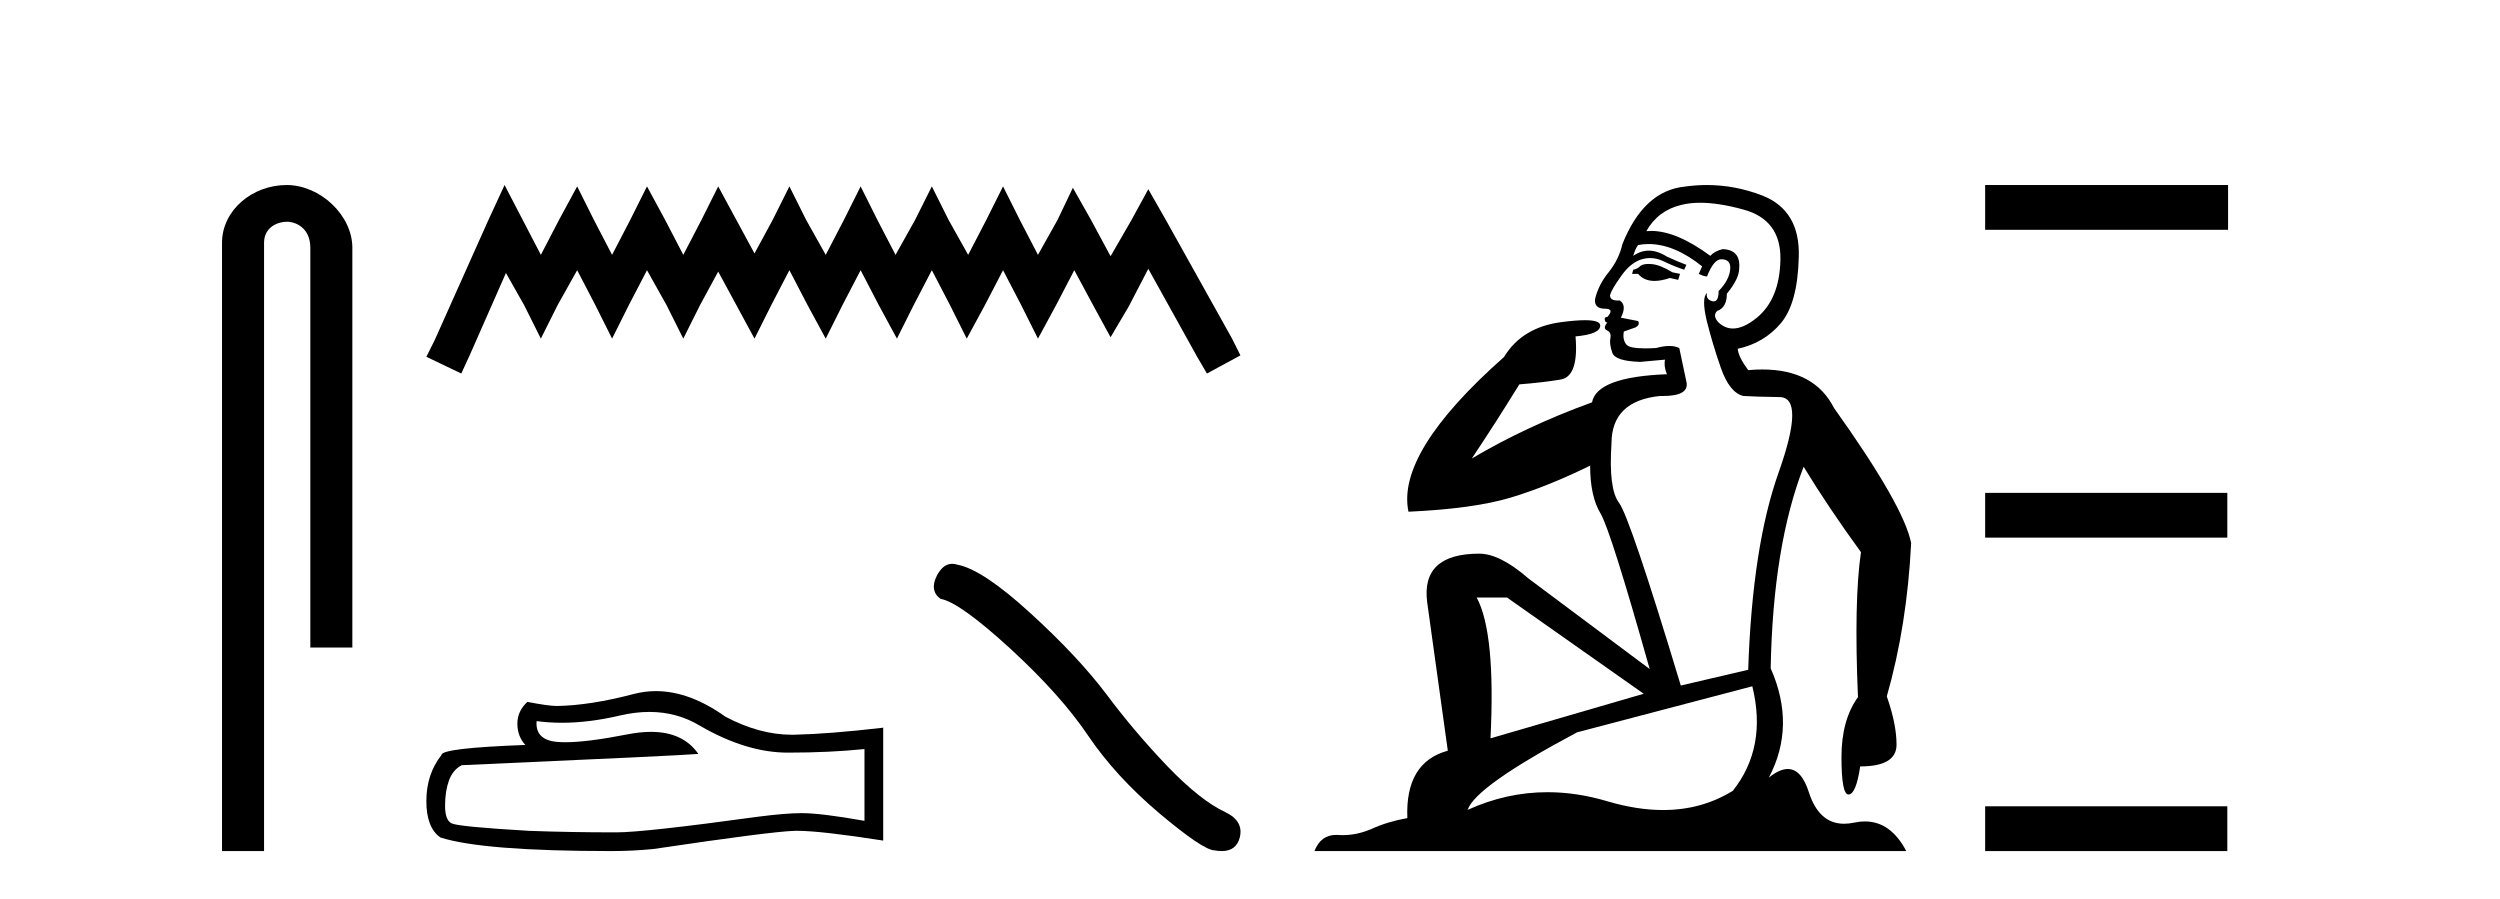
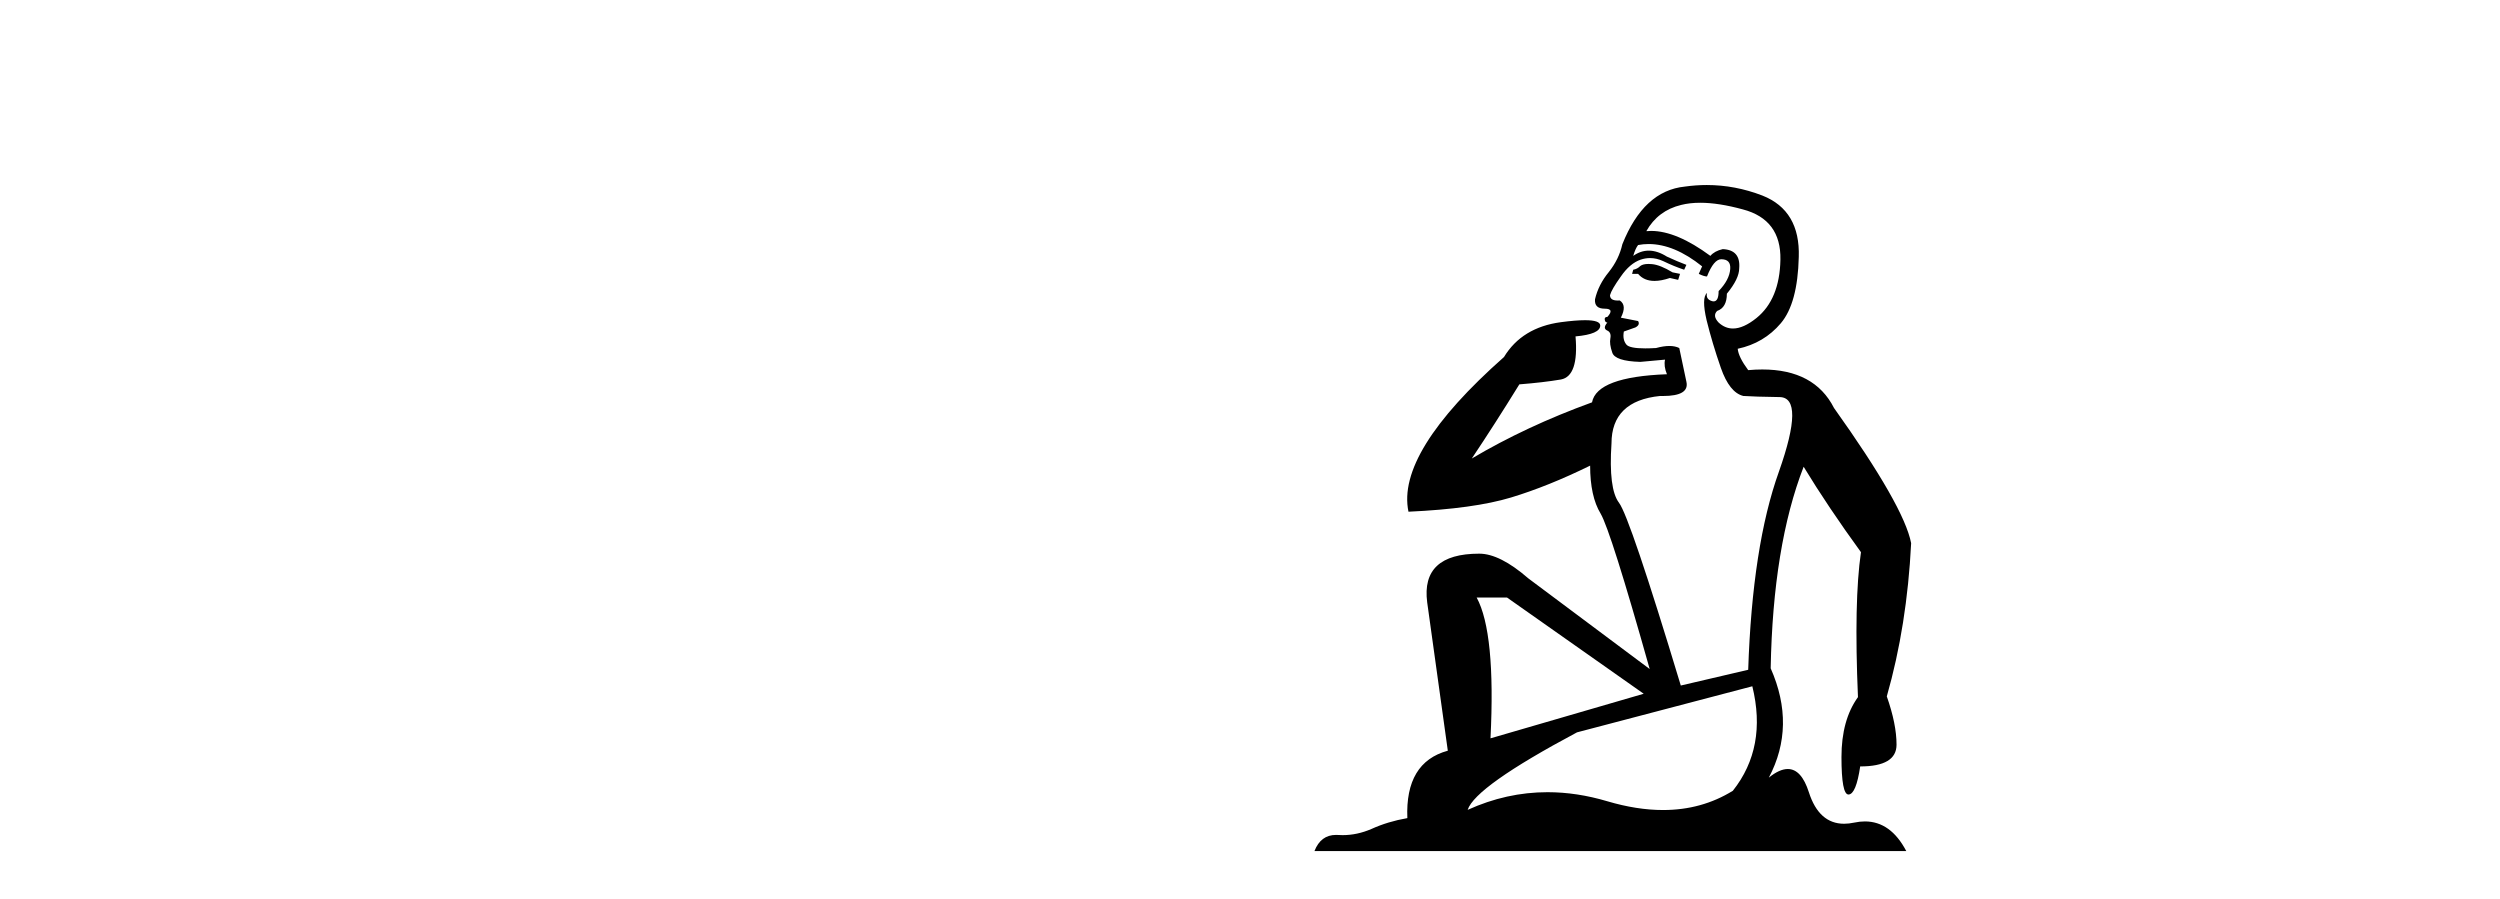
<svg xmlns="http://www.w3.org/2000/svg" width="114.0" height="41.0">
-   <path d="M 13.069 8.437 C 11.5 8.437 10.124 9.591 10.124 11.072 L 10.124 38.809 L 12.041 38.809 L 12.041 11.072 C 12.041 10.346 12.68 10.111 13.081 10.111 C 13.502 10.111 14.151 10.406 14.151 11.296 L 14.151 29.526 L 16.067 29.526 L 16.067 11.296 C 16.067 9.813 14.598 8.437 13.069 8.437 Z" style="fill:#000000;stroke:none" />
-   <path d="M 23.008 8.437 L 22.244 10.092 L 19.824 15.505 L 19.442 16.269 L 21.034 17.033 L 21.416 16.205 L 23.071 12.448 L 23.899 13.913 L 24.663 15.441 L 25.427 13.913 L 26.319 12.321 L 27.147 13.913 L 27.911 15.441 L 28.675 13.913 L 29.503 12.321 L 30.394 13.913 L 31.158 15.441 L 31.922 13.913 L 32.75 12.385 L 33.578 13.913 L 34.405 15.441 L 35.17 13.913 L 35.997 12.321 L 36.825 13.913 L 37.653 15.441 L 38.417 13.913 L 39.245 12.321 L 40.072 13.913 L 40.9 15.441 L 41.664 13.913 L 42.492 12.321 L 43.32 13.913 L 44.084 15.441 L 44.912 13.913 L 45.739 12.321 L 46.567 13.913 L 47.331 15.441 L 48.159 13.913 L 48.987 12.321 L 49.878 13.976 L 50.642 15.377 L 51.47 13.976 L 52.362 12.257 L 54.59 16.269 L 55.036 17.033 L 56.564 16.205 L 56.182 15.441 L 53.126 9.965 L 52.362 8.628 L 51.597 10.029 L 50.642 11.684 L 49.751 10.029 L 48.923 8.564 L 48.223 10.029 L 47.331 11.621 L 46.504 10.029 L 45.739 8.5 L 44.975 10.029 L 44.148 11.621 L 43.256 10.029 L 42.492 8.5 L 41.728 10.029 L 40.837 11.621 L 40.009 10.029 L 39.245 8.5 L 38.481 10.029 L 37.653 11.621 L 36.761 10.029 L 35.997 8.5 L 35.233 10.029 L 34.405 11.557 L 33.578 10.029 L 32.75 8.5 L 31.986 10.029 L 31.158 11.621 L 30.33 10.029 L 29.503 8.5 L 28.738 10.029 L 27.911 11.621 L 27.083 10.029 L 26.319 8.5 L 25.491 10.029 L 24.663 11.621 L 23.836 10.029 L 23.008 8.437 Z" style="fill:#000000;stroke:none" />
-   <path d="M 29.614 32.464 Q 30.875 32.464 31.915 33.093 Q 34.031 34.32 35.925 34.32 Q 37.831 34.32 39.42 34.157 L 39.42 37.43 Q 37.445 37.079 36.568 37.079 L 36.545 37.079 Q 35.832 37.079 34.557 37.243 Q 29.379 37.956 28.104 37.956 Q 25.988 37.956 24.118 37.886 Q 20.915 37.699 20.599 37.547 Q 20.295 37.407 20.295 36.74 Q 20.295 36.086 20.471 35.595 Q 20.646 35.104 21.055 34.893 Q 31.062 34.449 31.845 34.379 Q 31.148 33.373 29.685 33.373 Q 29.21 33.373 28.654 33.479 Q 26.79 33.846 25.78 33.846 Q 25.567 33.846 25.392 33.829 Q 24.399 33.736 24.469 32.882 L 24.469 32.882 Q 25.027 32.958 25.621 32.958 Q 26.87 32.958 28.28 32.625 Q 28.975 32.464 29.614 32.464 ZM 29.911 31.515 Q 29.405 31.515 28.911 31.643 Q 26.912 32.169 25.392 32.193 Q 25.018 32.193 24.048 32.006 Q 23.592 32.427 23.592 32.999 Q 23.592 33.572 23.954 33.97 Q 20.132 34.11 20.132 34.426 Q 19.442 35.302 19.442 36.53 Q 19.442 37.746 20.085 38.19 Q 22.026 38.809 27.882 38.809 Q 28.817 38.809 29.788 38.716 Q 35.212 37.909 36.252 37.886 Q 36.301 37.885 36.355 37.885 Q 37.424 37.885 40.274 38.33 L 40.274 33.163 L 40.25 33.186 Q 37.807 33.467 36.264 33.502 Q 36.185 33.504 36.106 33.504 Q 34.637 33.504 33.084 32.684 Q 31.442 31.515 29.911 31.515 Z" style="fill:#000000;stroke:none" />
-   <path d="M 43.421 25.709 Q 43.006 25.709 42.724 26.244 Q 42.374 26.934 42.888 27.308 Q 43.741 27.448 46.068 29.576 Q 48.382 31.704 49.622 33.551 Q 50.872 35.398 52.86 37.081 Q 54.847 38.753 55.373 38.776 Q 55.555 38.809 55.71 38.809 Q 56.369 38.809 56.53 38.203 Q 56.729 37.443 55.876 37.034 Q 54.742 36.508 53.234 34.942 Q 51.726 33.364 50.452 31.657 Q 49.166 29.95 46.991 27.963 Q 44.817 25.975 43.671 25.753 Q 43.541 25.709 43.421 25.709 Z" style="fill:#000000;stroke:none" />
  <path d="M 75.173 12.036 Q 74.919 12.036 74.799 12.129 Q 74.662 12.266 74.475 12.3 L 74.423 12.488 L 74.697 12.488 Q 74.967 12.81 75.445 12.81 Q 75.753 12.81 76.148 12.676 L 76.524 12.761 L 76.61 12.488 L 76.268 12.419 Q 75.704 12.078 75.329 12.044 Q 75.245 12.036 75.173 12.036 ZM 77.532 9.246 Q 78.37 9.246 79.479 9.55 Q 81.221 10.011 81.187 11.839 Q 81.153 13.649 80.094 14.503 Q 79.5 14.98 79.023 14.98 Q 78.663 14.98 78.369 14.708 Q 78.079 14.401 78.301 14.179 Q 78.745 14.025 78.745 13.393 Q 79.308 12.71 79.308 12.232 Q 79.377 11.395 78.557 11.36 Q 78.181 11.446 77.993 11.668 Q 76.45 10.53 75.291 10.53 Q 75.18 10.53 75.072 10.541 L 75.072 10.541 Q 75.602 9.601 76.661 9.345 Q 77.052 9.246 77.532 9.246 ZM 75.178 11.128 Q 76.345 11.128 77.617 12.146 L 77.464 12.488 Q 77.703 12.607 77.839 12.607 Q 78.147 11.822 78.489 11.822 Q 78.933 11.822 78.898 12.266 Q 78.864 12.761 78.369 13.274 Q 78.369 13.743 78.141 13.743 Q 78.112 13.743 78.079 13.735 Q 77.771 13.649 77.839 13.359 L 77.839 13.359 Q 77.583 13.581 77.822 14.606 Q 78.079 15.648 78.471 16.775 Q 78.864 17.902 79.496 18.056 Q 79.992 18.09 81.153 18.107 Q 82.315 18.124 81.119 21.506 Q 79.906 24.888 79.718 30.542 L 76.644 31.26 Q 74.321 23.573 73.825 22.924 Q 73.347 22.292 73.484 20.225 Q 73.484 18.278 75.704 18.056 Q 75.769 18.058 75.829 18.058 Q 77.046 18.058 76.9 17.407 Q 76.763 16.741 76.575 15.87 Q 76.388 15.776 76.123 15.776 Q 75.858 15.776 75.516 15.87 Q 75.243 15.886 75.024 15.886 Q 74.311 15.886 74.167 15.716 Q 73.979 15.494 74.047 15.118 L 74.577 14.93 Q 74.799 14.811 74.697 14.64 L 73.911 14.486 Q 74.201 13.923 73.86 13.701 Q 73.81 13.704 73.766 13.704 Q 73.416 13.704 73.416 13.461 Q 73.484 13.205 73.911 12.607 Q 74.321 12.01 74.816 11.839 Q 75.03 11.768 75.243 11.768 Q 75.542 11.768 75.841 11.907 Q 76.336 12.146 76.798 12.3 L 76.9 12.078 Q 76.49 11.924 76.012 11.702 Q 75.579 11.429 75.183 11.429 Q 74.813 11.429 74.475 11.668 Q 74.577 11.326 74.697 11.173 Q 74.935 11.128 75.178 11.128 ZM 68.718 27.246 L 74.953 31.635 L 67.967 33.668 Q 68.206 28.851 67.335 27.246 ZM 79.906 31.294 Q 80.589 34.078 79.018 36.059 Q 77.6 36.937 75.835 36.937 Q 74.644 36.937 73.296 36.538 Q 71.906 36.124 70.567 36.124 Q 68.697 36.124 66.925 36.93 Q 67.266 35.871 71.912 33.395 L 79.906 31.294 ZM 77.831 8.437 Q 77.335 8.437 76.832 8.508 Q 74.953 8.696 73.979 11.138 Q 73.825 11.822 73.364 12.402 Q 72.886 12.983 72.732 13.649 Q 72.698 14.076 73.176 14.076 Q 73.638 14.076 73.296 14.452 Q 73.159 14.452 73.176 14.572 Q 73.193 14.708 73.296 14.708 Q 73.074 14.965 73.279 15.067 Q 73.484 15.152 73.433 15.426 Q 73.381 15.682 73.518 16.075 Q 73.638 16.468 74.799 16.502 L 75.926 16.399 L 75.926 16.399 Q 75.858 16.69 76.012 17.065 Q 72.818 17.185 72.596 18.347 Q 69.589 19.44 67.113 20.909 Q 68.155 19.354 69.282 17.527 Q 70.375 17.441 71.178 17.305 Q 71.998 17.151 71.844 15.34 Q 72.971 15.238 72.971 14.845 Q 72.971 14.601 72.278 14.601 Q 71.857 14.601 71.178 14.691 Q 69.402 14.93 68.582 16.28 Q 63.662 20.635 64.226 23.334 Q 67.215 23.197 68.906 22.685 Q 70.597 22.173 72.51 21.233 Q 72.51 22.634 72.988 23.42 Q 73.45 24.205 75.226 30.508 L 69.692 26.374 Q 68.394 25.247 67.454 25.247 Q 64.79 25.247 65.08 27.468 L 66.02 34.232 Q 64.072 34.761 64.175 37.306 Q 63.287 37.46 62.535 37.802 Q 61.886 38.082 61.224 38.082 Q 61.12 38.082 61.015 38.075 Q 60.968 38.072 60.922 38.072 Q 60.227 38.072 59.939 38.809 L 86.926 38.809 Q 86.215 37.457 85.04 37.457 Q 84.806 37.457 84.552 37.511 Q 84.309 37.563 84.092 37.563 Q 82.945 37.563 82.485 36.128 Q 82.146 35.067 81.523 35.067 Q 81.143 35.067 80.658 35.461 Q 81.905 33.104 80.743 30.474 Q 80.846 24.888 82.246 21.284 Q 83.357 23.112 84.86 25.179 Q 84.535 27.399 84.723 31.789 Q 83.971 32.831 83.971 34.522 Q 83.971 36.23 84.29 36.23 Q 84.293 36.23 84.296 36.23 Q 84.638 36.213 84.825 34.949 Q 86.482 34.949 86.482 33.958 Q 86.482 33.019 86.038 31.755 Q 86.961 28.527 87.148 24.769 Q 86.824 23.078 83.63 18.603 Q 82.737 16.848 80.358 16.848 Q 80.051 16.848 79.718 16.878 Q 79.274 16.28 79.24 15.904 Q 80.436 15.648 81.204 14.742 Q 81.973 13.837 82.024 11.719 Q 82.093 9.601 80.367 8.918 Q 79.121 8.437 77.831 8.437 Z" style="fill:#000000;stroke:none" />
-   <path d="M 90.523 8.437 L 90.523 10.479 L 101.6 10.479 L 101.6 8.437 ZM 90.523 22.475 L 90.523 24.516 L 101.566 24.516 L 101.566 22.475 ZM 90.523 36.767 L 90.523 38.809 L 101.566 38.809 L 101.566 36.767 Z" style="fill:#000000;stroke:none" />
</svg>